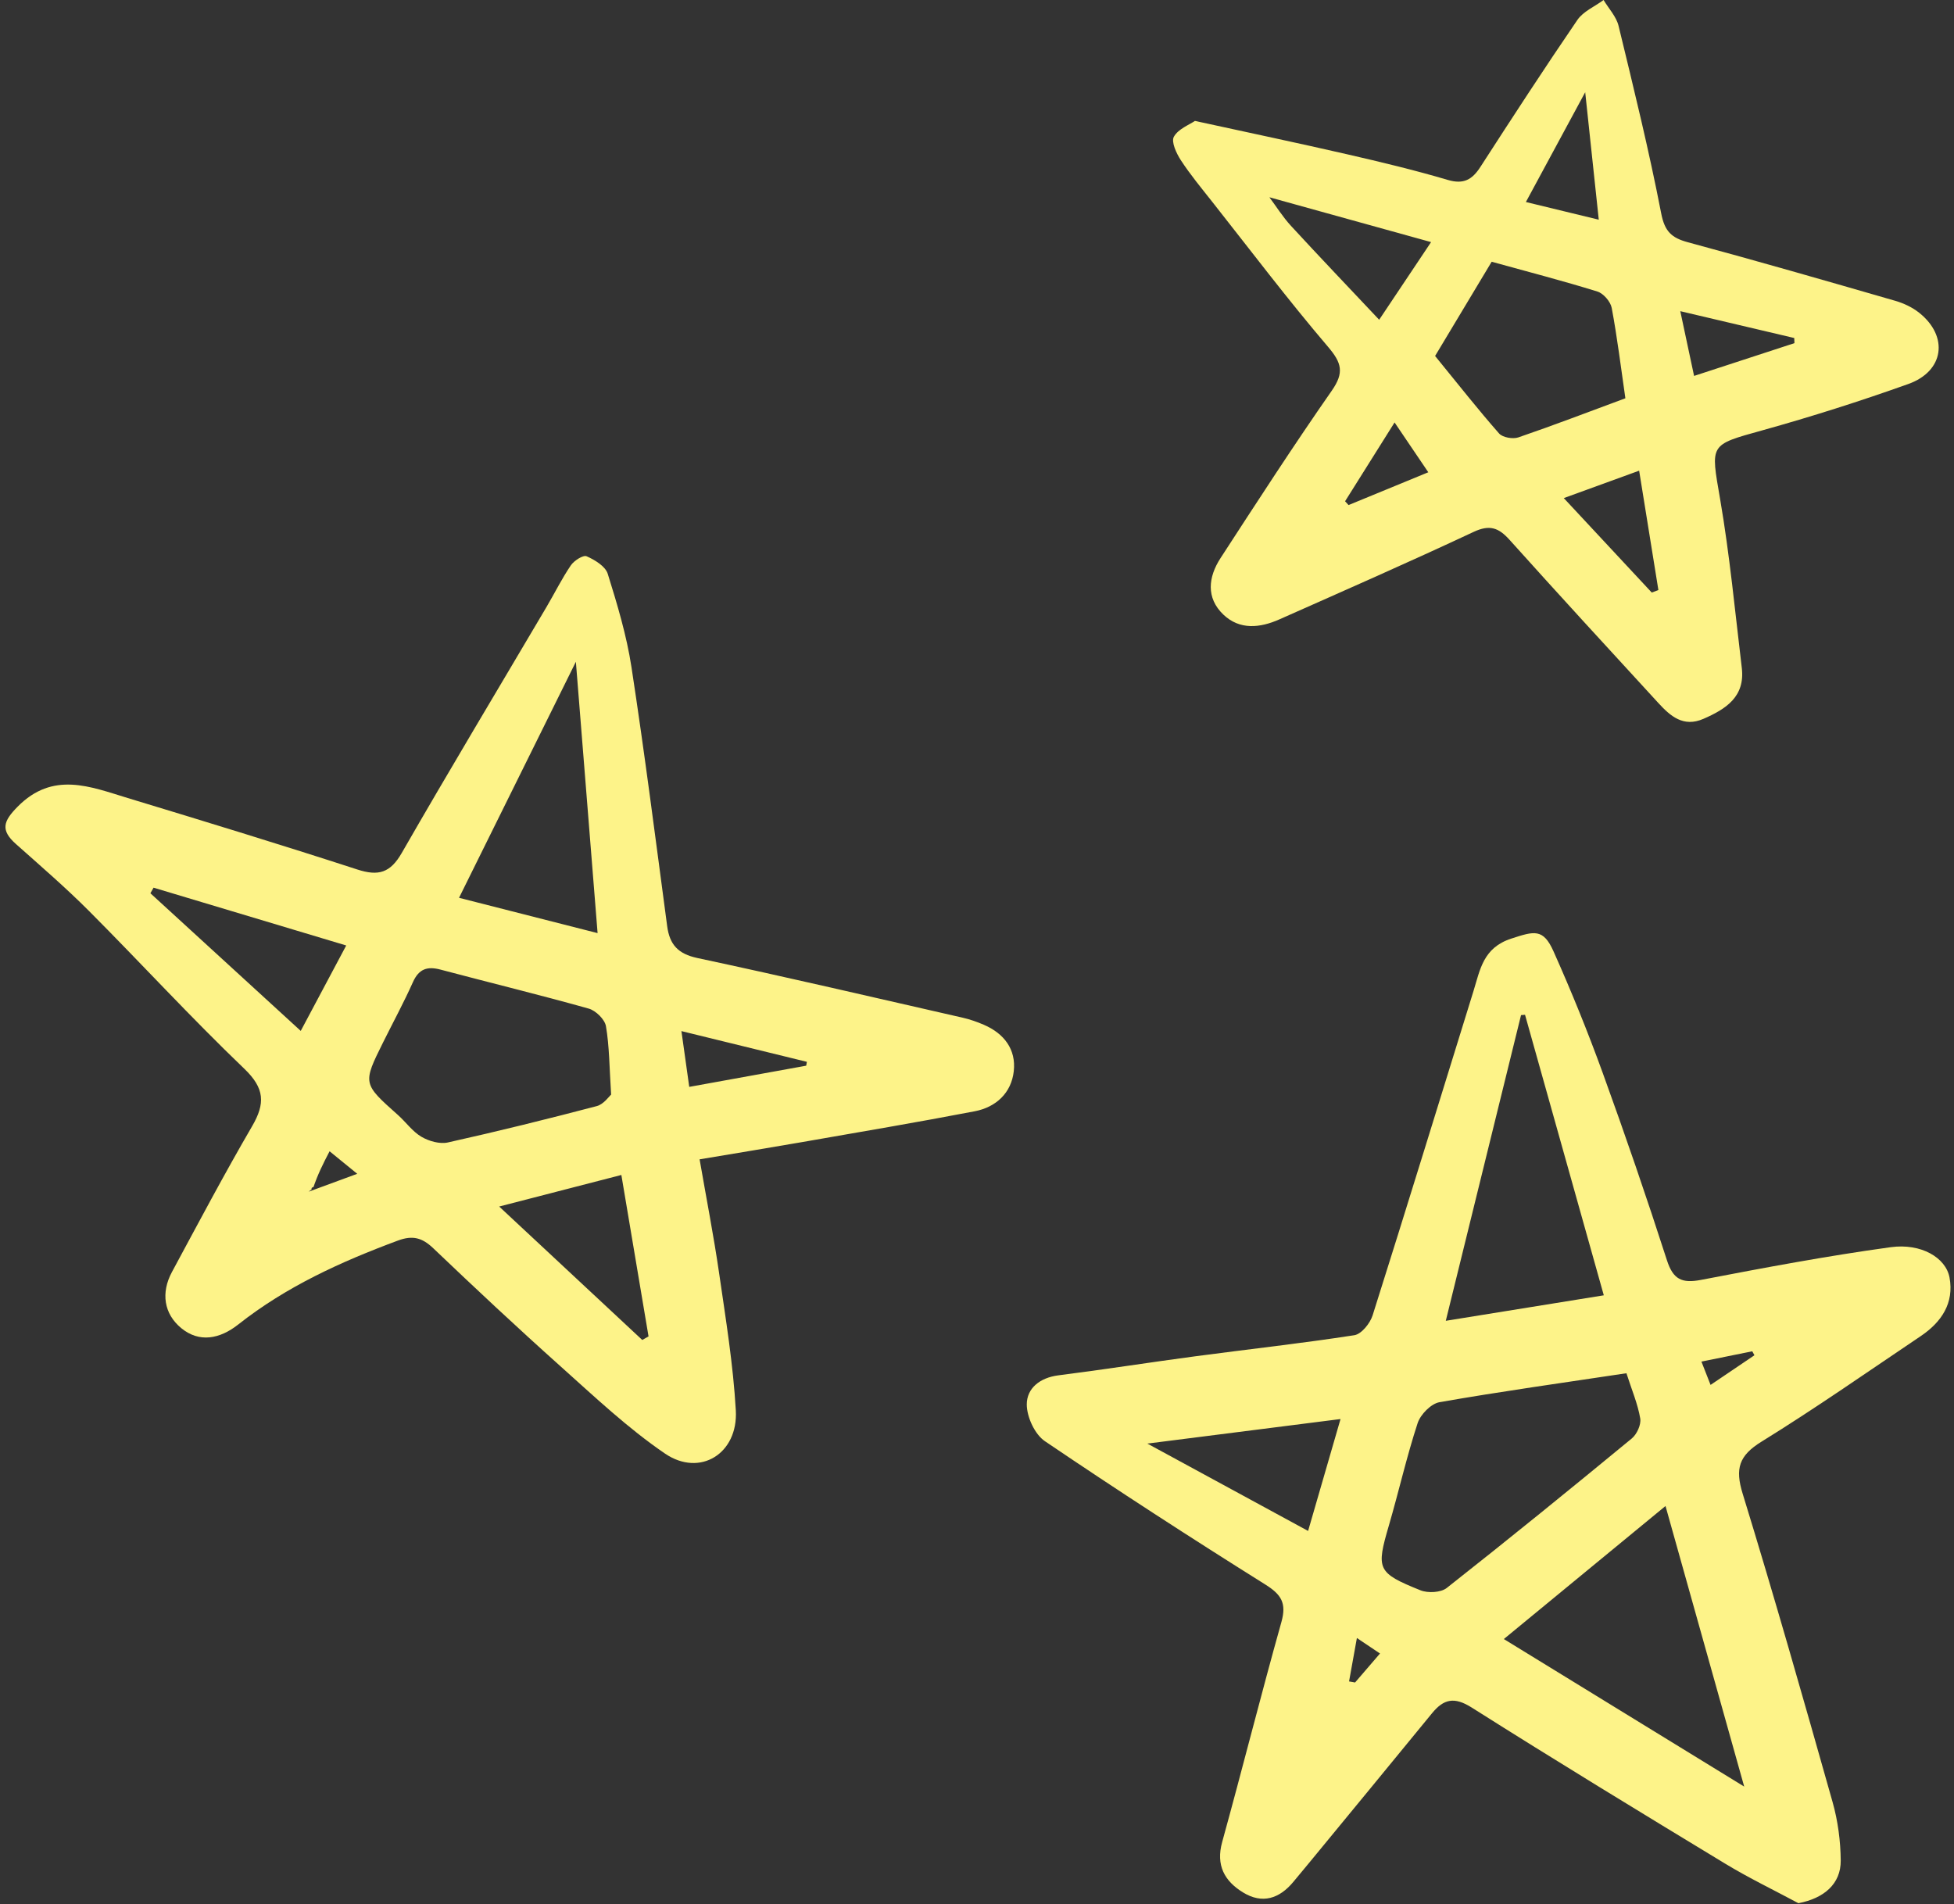
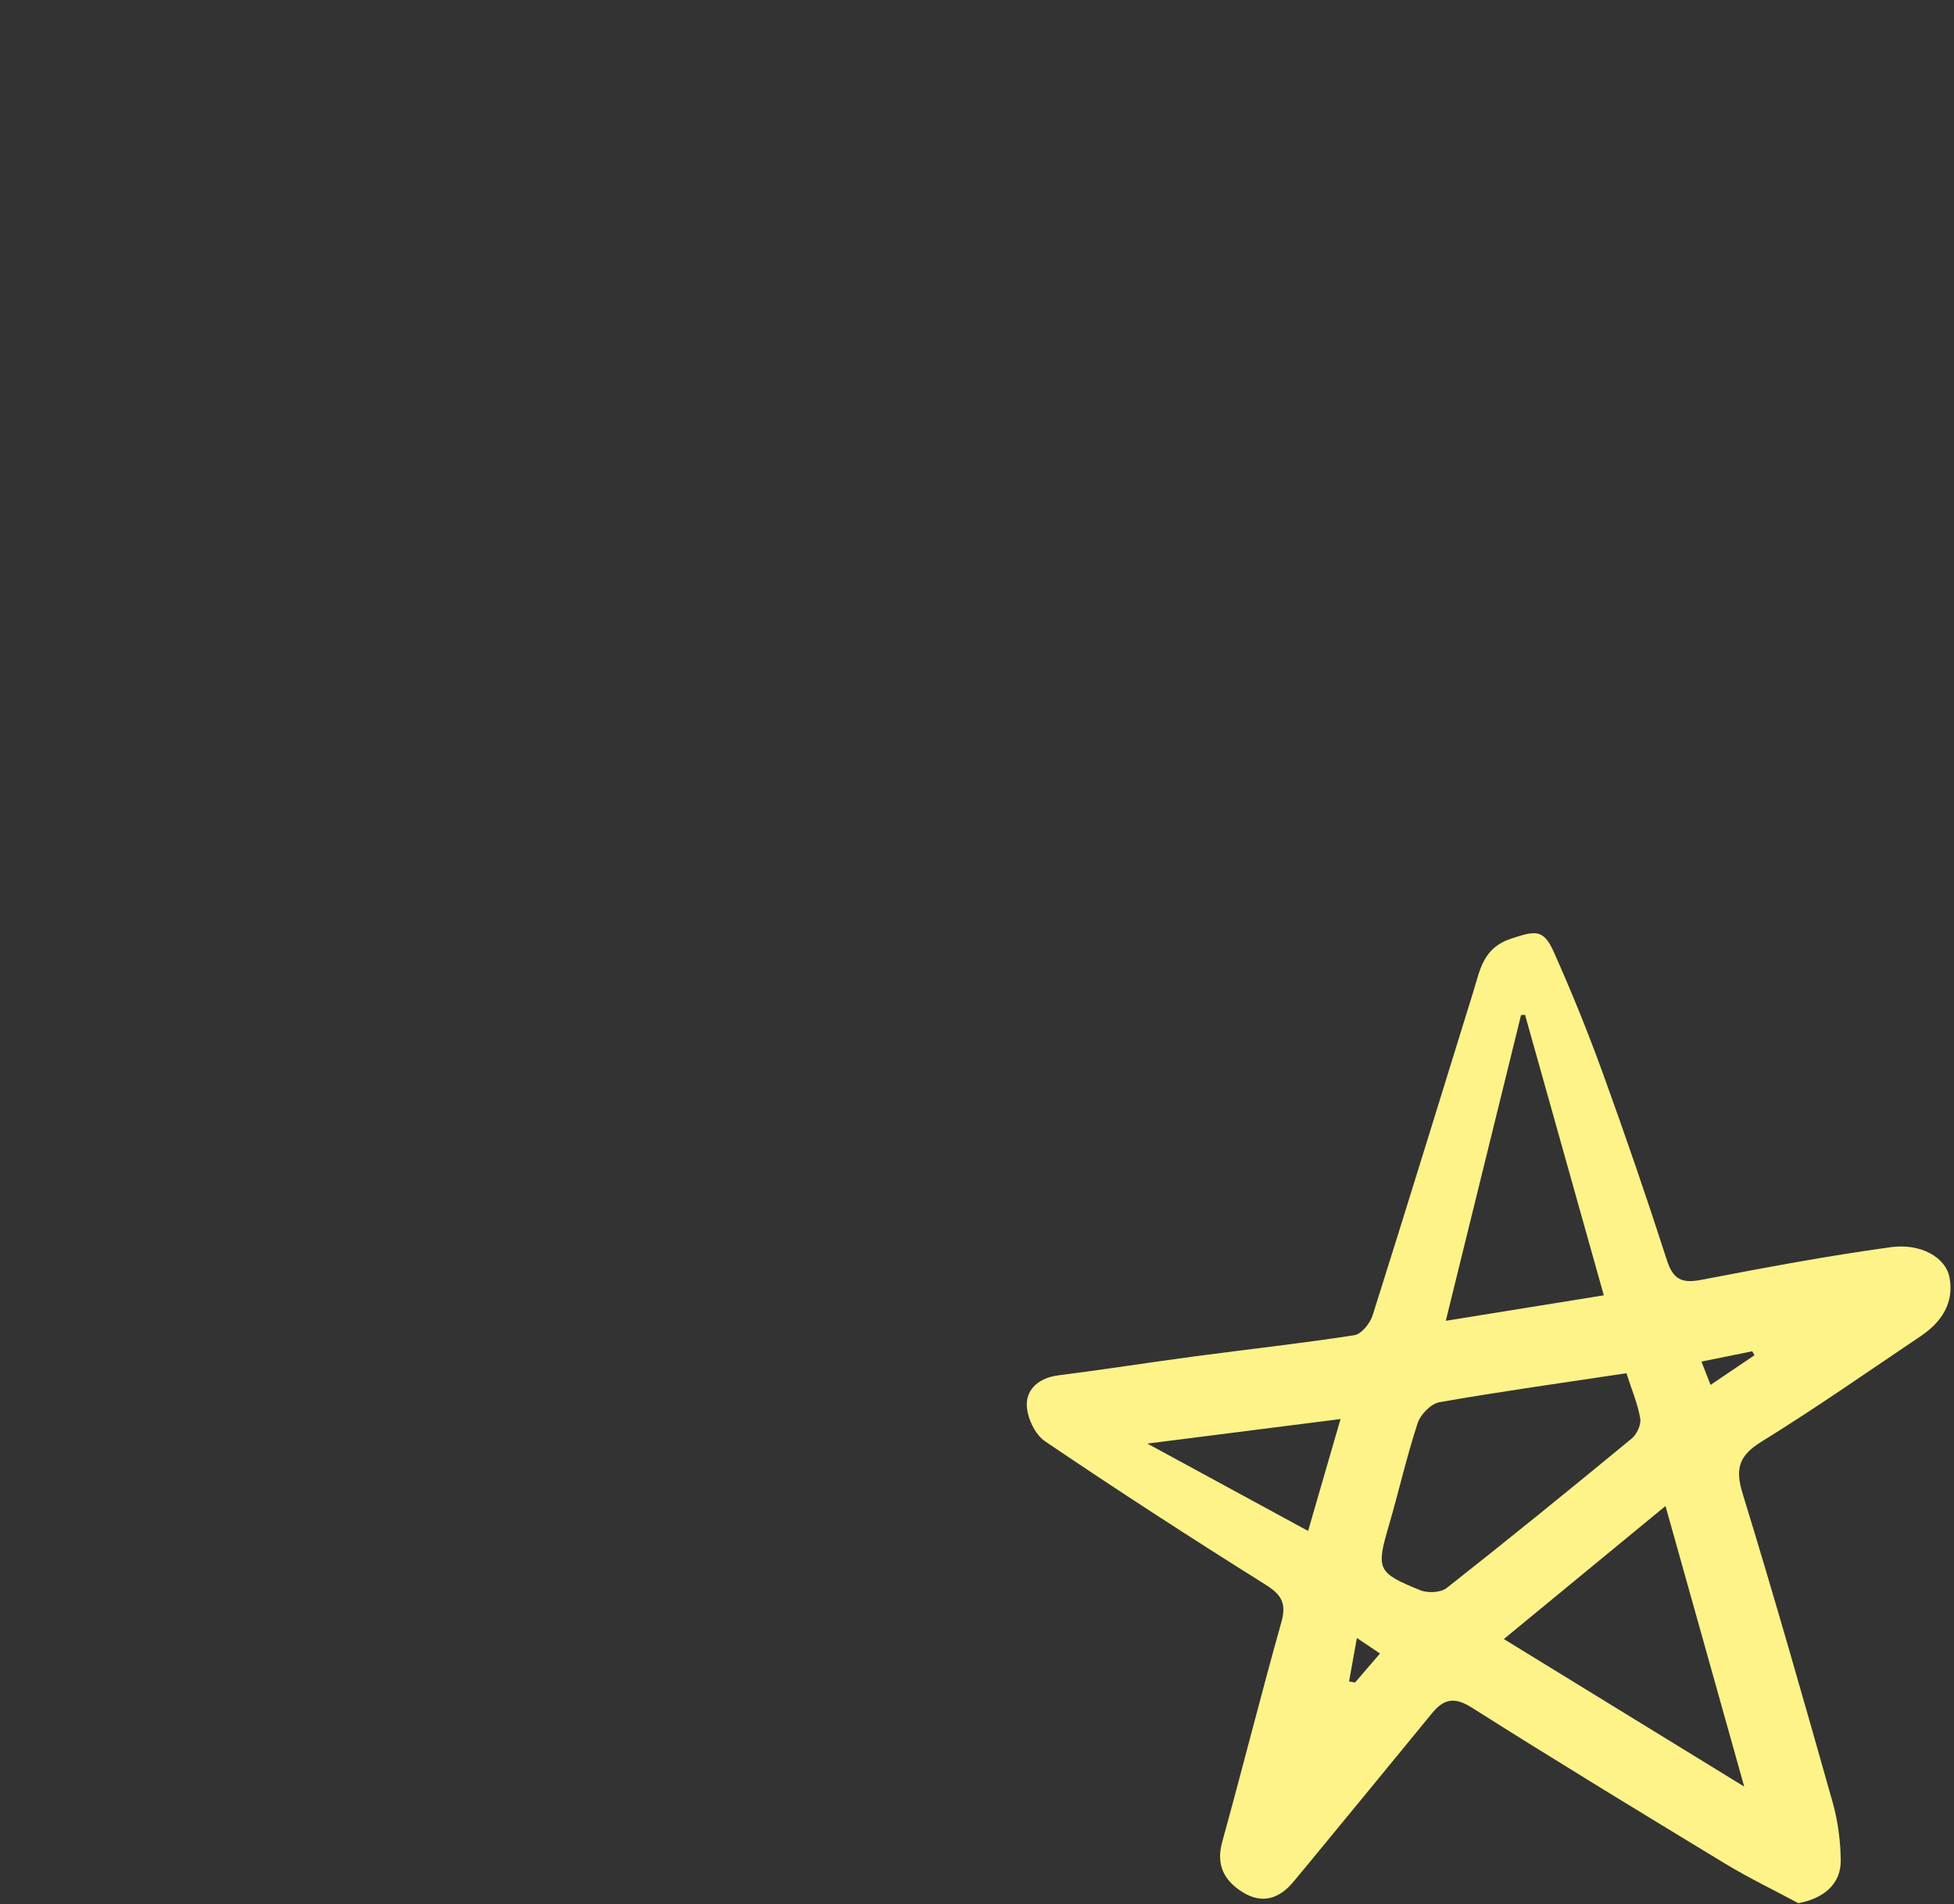
<svg xmlns="http://www.w3.org/2000/svg" fill="#000000" height="489.5" preserveAspectRatio="xMidYMid meet" version="1" viewBox="-1.4 -0.0 502.3 489.5" width="502.3" zoomAndPan="magnify">
  <rect x="-1.4" y="-0.0" width="502.3" height="489.5" fill="#333333" stroke="none" />
  <g fill="#fdf389" id="change1_1">
    <path d="M460.904,489.237c-6.273-3.366-12.711-6.461-18.79-10.146 c-21.817-13.227-43.616-26.494-65.173-40.137c-4.523-2.862-7.23-2.209-10.252,1.488 c-10.484,12.821-21.021,25.6-31.54,38.392c-1.347,1.639-2.711,3.264-4.064,4.898 c-3.6,4.348-7.996,5.78-12.962,2.728c-4.747-2.917-7.007-6.96-5.348-12.96 c5.199-18.81,9.944-37.746,15.222-56.534c1.366-4.863,0.005-7.058-4.152-9.663 c-19.084-11.96-37.999-24.203-56.644-36.833c-2.602-1.763-4.661-6.24-4.657-9.458 c0.006-4.17,3.401-6.872,8.124-7.469c11.749-1.484,23.452-3.333,35.191-4.897 c13.631-1.816,27.308-3.315,40.892-5.42c1.823-0.283,4.044-3.044,4.694-5.096 c8.783-27.746,17.304-55.575,25.931-83.371c1.711-5.514,2.479-11.124,9.701-13.48 c5.941-1.938,8.219-2.659,10.869,3.268c4.585,10.256,8.82,20.694,12.652,31.255 c5.788,15.95,11.3,32.008,16.506,48.157c1.592,4.94,3.845,5.99,8.758,5.047 c16.197-3.111,32.426-6.164,48.758-8.405c7.845-1.077,14.17,2.7,15.122,7.773 c1.237,6.598-2.079,11.508-7.402,15.089c-13.582,9.136-27.011,18.529-40.927,27.13 c-5.808,3.589-6.826,6.913-4.847,13.352c8.089,26.32,15.637,52.808,23.125,79.308 c1.364,4.828,2.046,9.993,2.09,15.012C471.835,484.288,467.452,487.99,460.904,489.237z M416.694,353.004 c-16.344,2.461-32.245,4.676-48.051,7.442c-2.179,0.381-4.892,3.155-5.624,5.389 c-2.836,8.656-4.842,17.58-7.398,26.334c-3.274,11.213-3.051,12.124,8.111,16.625 c1.919,0.774,5.25,0.606,6.773-0.594c16.014-12.608,31.834-25.466,47.565-38.428 c1.312-1.081,2.439-3.563,2.173-5.144C419.619,360.924,418.095,357.372,416.694,353.004z M426.74,387.133 c-14.357,11.814-27.611,22.721-41.561,34.2c20.968,12.87,40.575,24.904,61.79,37.925 C440.021,434.483,433.614,411.641,426.74,387.133z M410.877,332.971c-6.976-24.845-13.612-48.477-20.248-72.11 c-0.343,0.028-0.685,0.056-1.028,0.084c-6.369,25.877-12.739,51.753-19.342,78.579 C384.401,337.242,397.232,335.172,410.877,332.971z M343.199,364.778c-16.819,2.137-32.415,4.118-49.657,6.309 c14.555,7.909,27.557,14.975,41.321,22.454C337.68,383.818,340.241,374.984,343.199,364.778z M449.601,348.382 c-0.187-0.34-0.374-0.681-0.562-1.021c-4.188,0.85-8.377,1.699-13.065,2.65 c0.958,2.446,1.576,4.023,2.349,5.993C442.471,353.2,446.036,350.791,449.601,348.382z M347.406,421.065 c-0.844,4.677-1.429,7.919-2.014,11.161c0.516,0.091,1.032,0.183,1.548,0.274c2.001-2.327,4.002-4.654,6.408-7.451 C351.491,423.804,350.039,422.831,347.406,421.065z" fill="inherit" />
-     <path d="M178.441,298.016c1.768,10.202,3.631,19.71,5.019,29.286 c1.698,11.718,3.615,23.458,4.291,35.254c0.636,11.099-9.213,17.232-18.21,11.096 c-9.585-6.536-18.14-14.641-26.831-22.411c-11.098-9.921-21.969-20.102-32.743-30.374 c-2.846-2.714-5.299-3.369-9.075-1.968c-14.634,5.428-28.713,11.83-41.048,21.574 c-4.721,3.729-10.011,4.759-14.645,0.943c-4.482-3.691-5.27-9.109-2.393-14.445 c6.764-12.545,13.432-25.151,20.602-37.463c3.413-5.862,3.249-9.746-2.024-14.795 c-13.681-13.1-26.501-27.092-39.881-40.513c-5.998-6.017-12.457-11.581-18.809-17.235 c-4.062-3.616-3.203-5.899,0.407-9.568c9.09-9.239,18.701-5.178,28.346-2.252 c19.716,5.982,39.423,12.003,59.016,18.369c5.423,1.762,8.471,0.866,11.414-4.256 c12.181-21.201,24.78-42.162,37.207-63.222c2.104-3.565,3.943-7.302,6.265-10.714 c0.828-1.216,3.171-2.712,4.049-2.325c2.115,0.931,4.825,2.571,5.429,4.507 c2.456,7.866,4.855,15.852,6.098,23.974c3.39,22.152,6.218,44.391,9.181,66.607 c0.631,4.734,2.789,7.12,7.761,8.182c22.79,4.868,45.489,10.159,68.211,15.344 c1.846,0.421,3.668,1.059,5.41,1.809c5.226,2.248,8.344,6.332,7.713,11.961c-0.627,5.598-4.585,9.237-10.036,10.284 c-14.756,2.836-29.576,5.337-44.38,7.922C196.464,295.036,188.126,296.39,178.441,298.016z M77.944,306.333 c4.734-1.742,7.977-2.936,12.488-4.596c-2.873-2.342-4.711-3.839-7.108-5.793 c-1.669,3.221-3.007,5.806-4.287,9.634c0.051-0.154,0.102-0.308,0.152-0.462 c-0.148,0.07-0.319,0.114-0.435,0.22c-0.069,0.063-0.051,0.221-0.072,0.337 C78.801,305.641,78.919,305.61,77.944,306.333z M155.698,281.381c-0.456-7.077-0.446-12.407-1.331-17.585 c-0.3-1.755-2.611-4.013-4.43-4.525c-12.64-3.553-25.406-6.651-38.098-10.024 c-3.433-0.912-5.577-0.173-7.101,3.24c-2.34,5.24-5.089,10.297-7.644,15.441 c-5.281,10.632-5.261,10.618,3.784,18.674c2.065,1.839,3.742,4.26,6.062,5.623 c1.925,1.131,4.714,1.919,6.807,1.453c12.812-2.853,25.561-6.005,38.257-9.343 C153.787,283.868,155.158,281.834,155.698,281.381z M152.218,239.866c-1.887-23.577-3.705-46.289-5.583-69.752 c-10.204,20.613-19.974,40.351-30.034,60.674C128.47,233.813,139.887,236.723,152.218,239.866z M158.328,302.036 c-10.713,2.768-20.393,5.268-31.408,8.114c13.052,12.171,24.916,23.235,36.78,34.299 c0.538-0.303,1.076-0.607,1.614-0.911C163.028,329.953,160.741,316.368,158.328,302.036z M38.074,228.184 c-0.271,0.48-0.541,0.959-0.811,1.439c12.676,11.605,25.353,23.211,38.647,35.381 c4.09-7.681,7.703-14.469,11.691-21.959C70.489,237.911,54.282,233.047,38.074,228.184z M205.843,273.946 c0.059-0.331,0.119-0.661,0.178-0.992c-10.425-2.553-20.851-5.106-32.252-7.898 c0.782,5.571,1.376,9.806,2.011,14.337C186.152,277.515,195.998,275.73,205.843,273.946z" fill="inherit" />
-     <path d="M305.77,31.081c13.896,3.034,26.534,5.686,39.117,8.576 c8.671,1.991,17.339,4.067,25.866,6.588c4.099,1.212,6.287-0.06,8.406-3.341 c8.185-12.67,16.412-25.319,24.923-37.77c1.512-2.212,4.456-3.447,6.739-5.133 c1.319,2.208,3.274,4.263,3.854,6.65c3.885,16.002,7.823,32.008,10.95,48.167c0.904,4.672,2.649,6.322,6.892,7.465 c17.811,4.799,35.537,9.913,53.259,15.036c2.191,0.633,4.429,1.681,6.197,3.096 c7.597,6.08,6.408,15.003-2.822,18.298c-12.353,4.409-24.885,8.395-37.521,11.913 c-13.719,3.82-13.3,3.409-10.85,17.679c2.466,14.359,3.835,28.909,5.572,43.388 c0.888,7.407-4.091,10.579-9.867,13.095c-5.161,2.248-8.498-0.712-11.594-4.084 c-12.79-13.93-25.595-27.847-38.227-41.92c-2.808-3.128-5.114-3.991-9.251-2.054 c-16.538,7.747-33.264,15.094-49.96,22.501c-4.94,2.192-10.168,2.757-14.349-1.223 c-4.546-4.328-3.901-9.691-0.745-14.55c9.381-14.441,18.743-28.905,28.59-43.028 c3.223-4.623,2.582-7.123-0.955-11.271c-10.325-12.11-19.939-24.825-29.805-37.325 c-2.755-3.491-5.608-6.93-8.034-10.643c-1.149-1.758-2.526-4.729-1.798-6.038 C301.478,33.139,304.322,32.083,305.77,31.081z M324.791,50.677c-0.16-0.099-0.32-0.199-0.48-0.298 c0.178,0.081,0.357,0.161,0.535,0.242c1.862,2.493,3.526,5.168,5.622,7.445 c7.286,7.917,14.721,15.697,22.665,24.129c4.594-6.873,8.552-12.794,13.342-19.961 C351.983,58.217,338.387,54.447,324.791,50.677z M367.508,91.507c6.098,7.472,11.102,13.848,16.45,19.921 c0.913,1.037,3.54,1.493,4.96,1.006c9.195-3.151,18.276-6.637,27.505-10.054 c-1.139-7.854-2.081-15.582-3.51-23.219c-0.303-1.622-2.126-3.736-3.684-4.22 c-8.877-2.757-17.886-5.089-27.178-7.657C376.638,76.299,371.308,85.177,367.508,91.507z M423.206,152.321 c0.568-0.213,1.137-0.427,1.705-0.64c-1.598-9.913-3.196-19.826-4.948-30.689 c-6.757,2.458-12.862,4.679-19.374,7.048C408.523,136.558,415.865,144.44,423.206,152.321z M390.849,51.931 c6.565,1.592,12.079,2.929,18.735,4.543c-1.242-11.666-2.292-21.524-3.489-32.765 C400.791,33.527,396.167,42.086,390.849,51.931z M434.085,96.632c8.868-2.896,17.334-5.661,25.799-8.425 c-0.017-0.439-0.033-0.879-0.05-1.318c-9.426-2.22-18.852-4.44-29.296-6.899 C431.893,86.346,432.939,91.255,434.085,96.632z M365.762,121.4c-2.739-4.045-5.579-8.241-8.668-12.803 c-4.754,7.568-8.739,13.912-12.724,20.257c0.297,0.327,0.593,0.653,0.889,0.98 C352.775,126.742,360.291,123.65,365.762,121.4z" fill="inherit" />
  </g>
</svg>